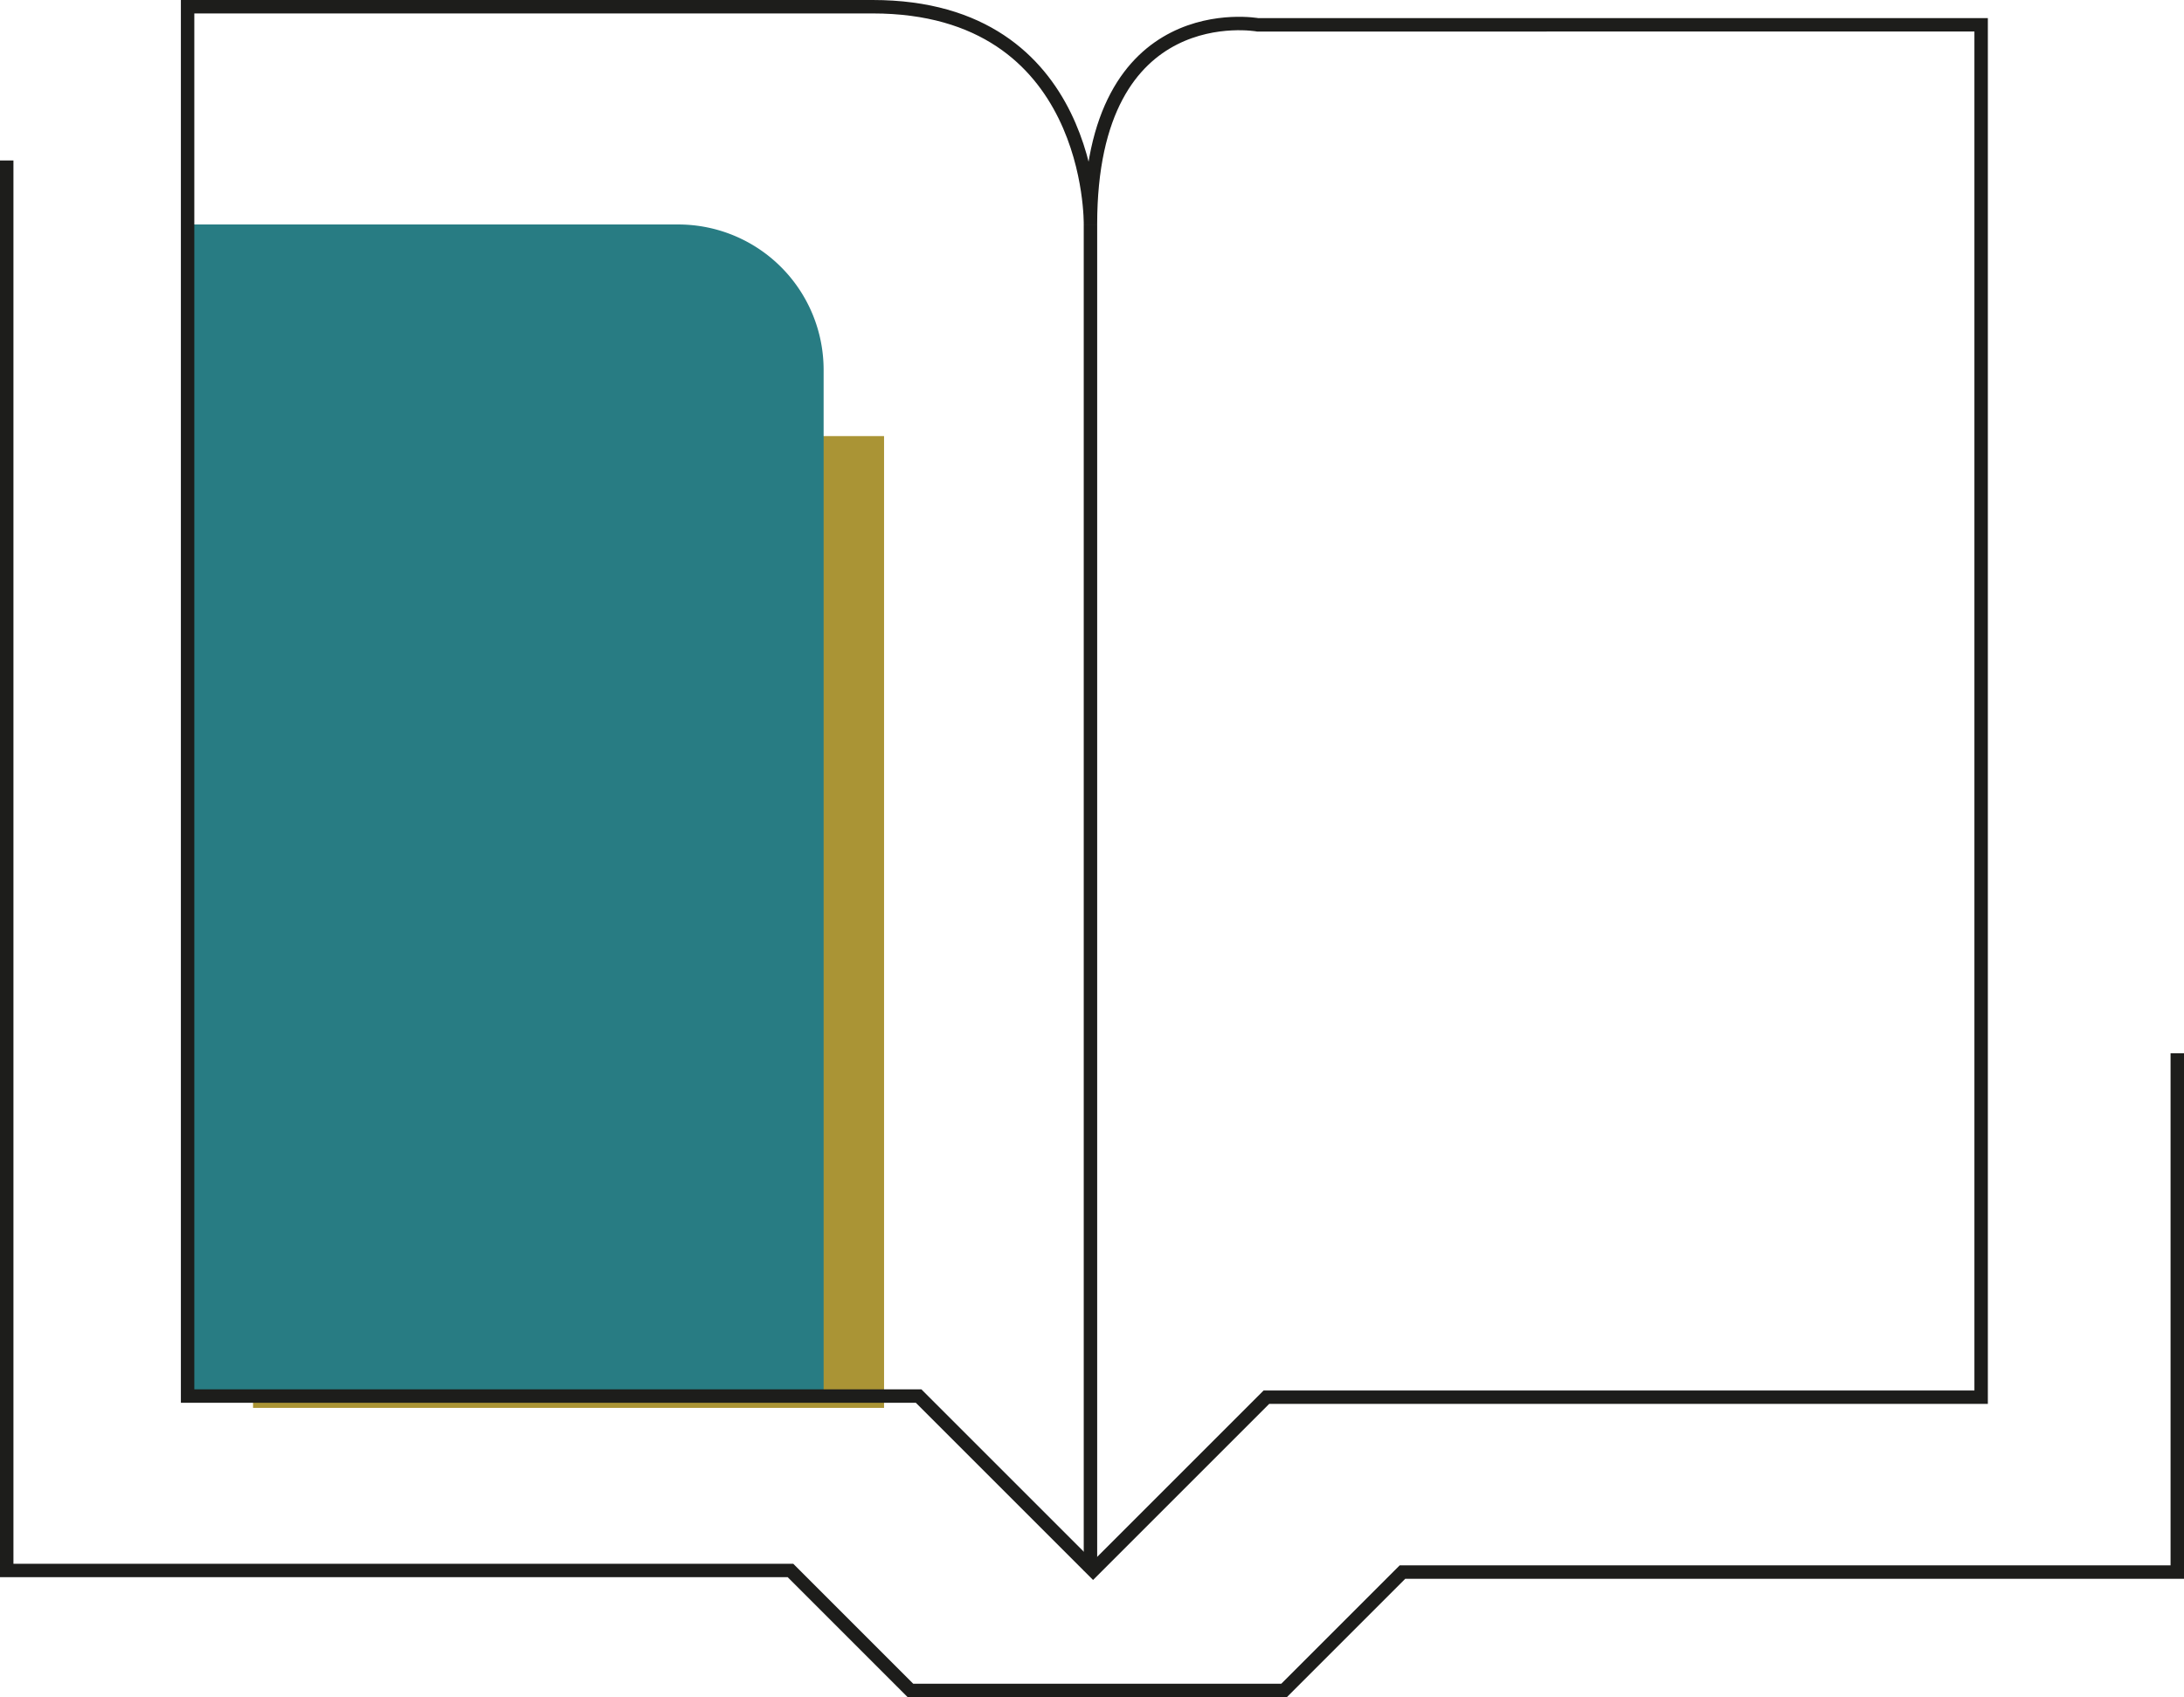
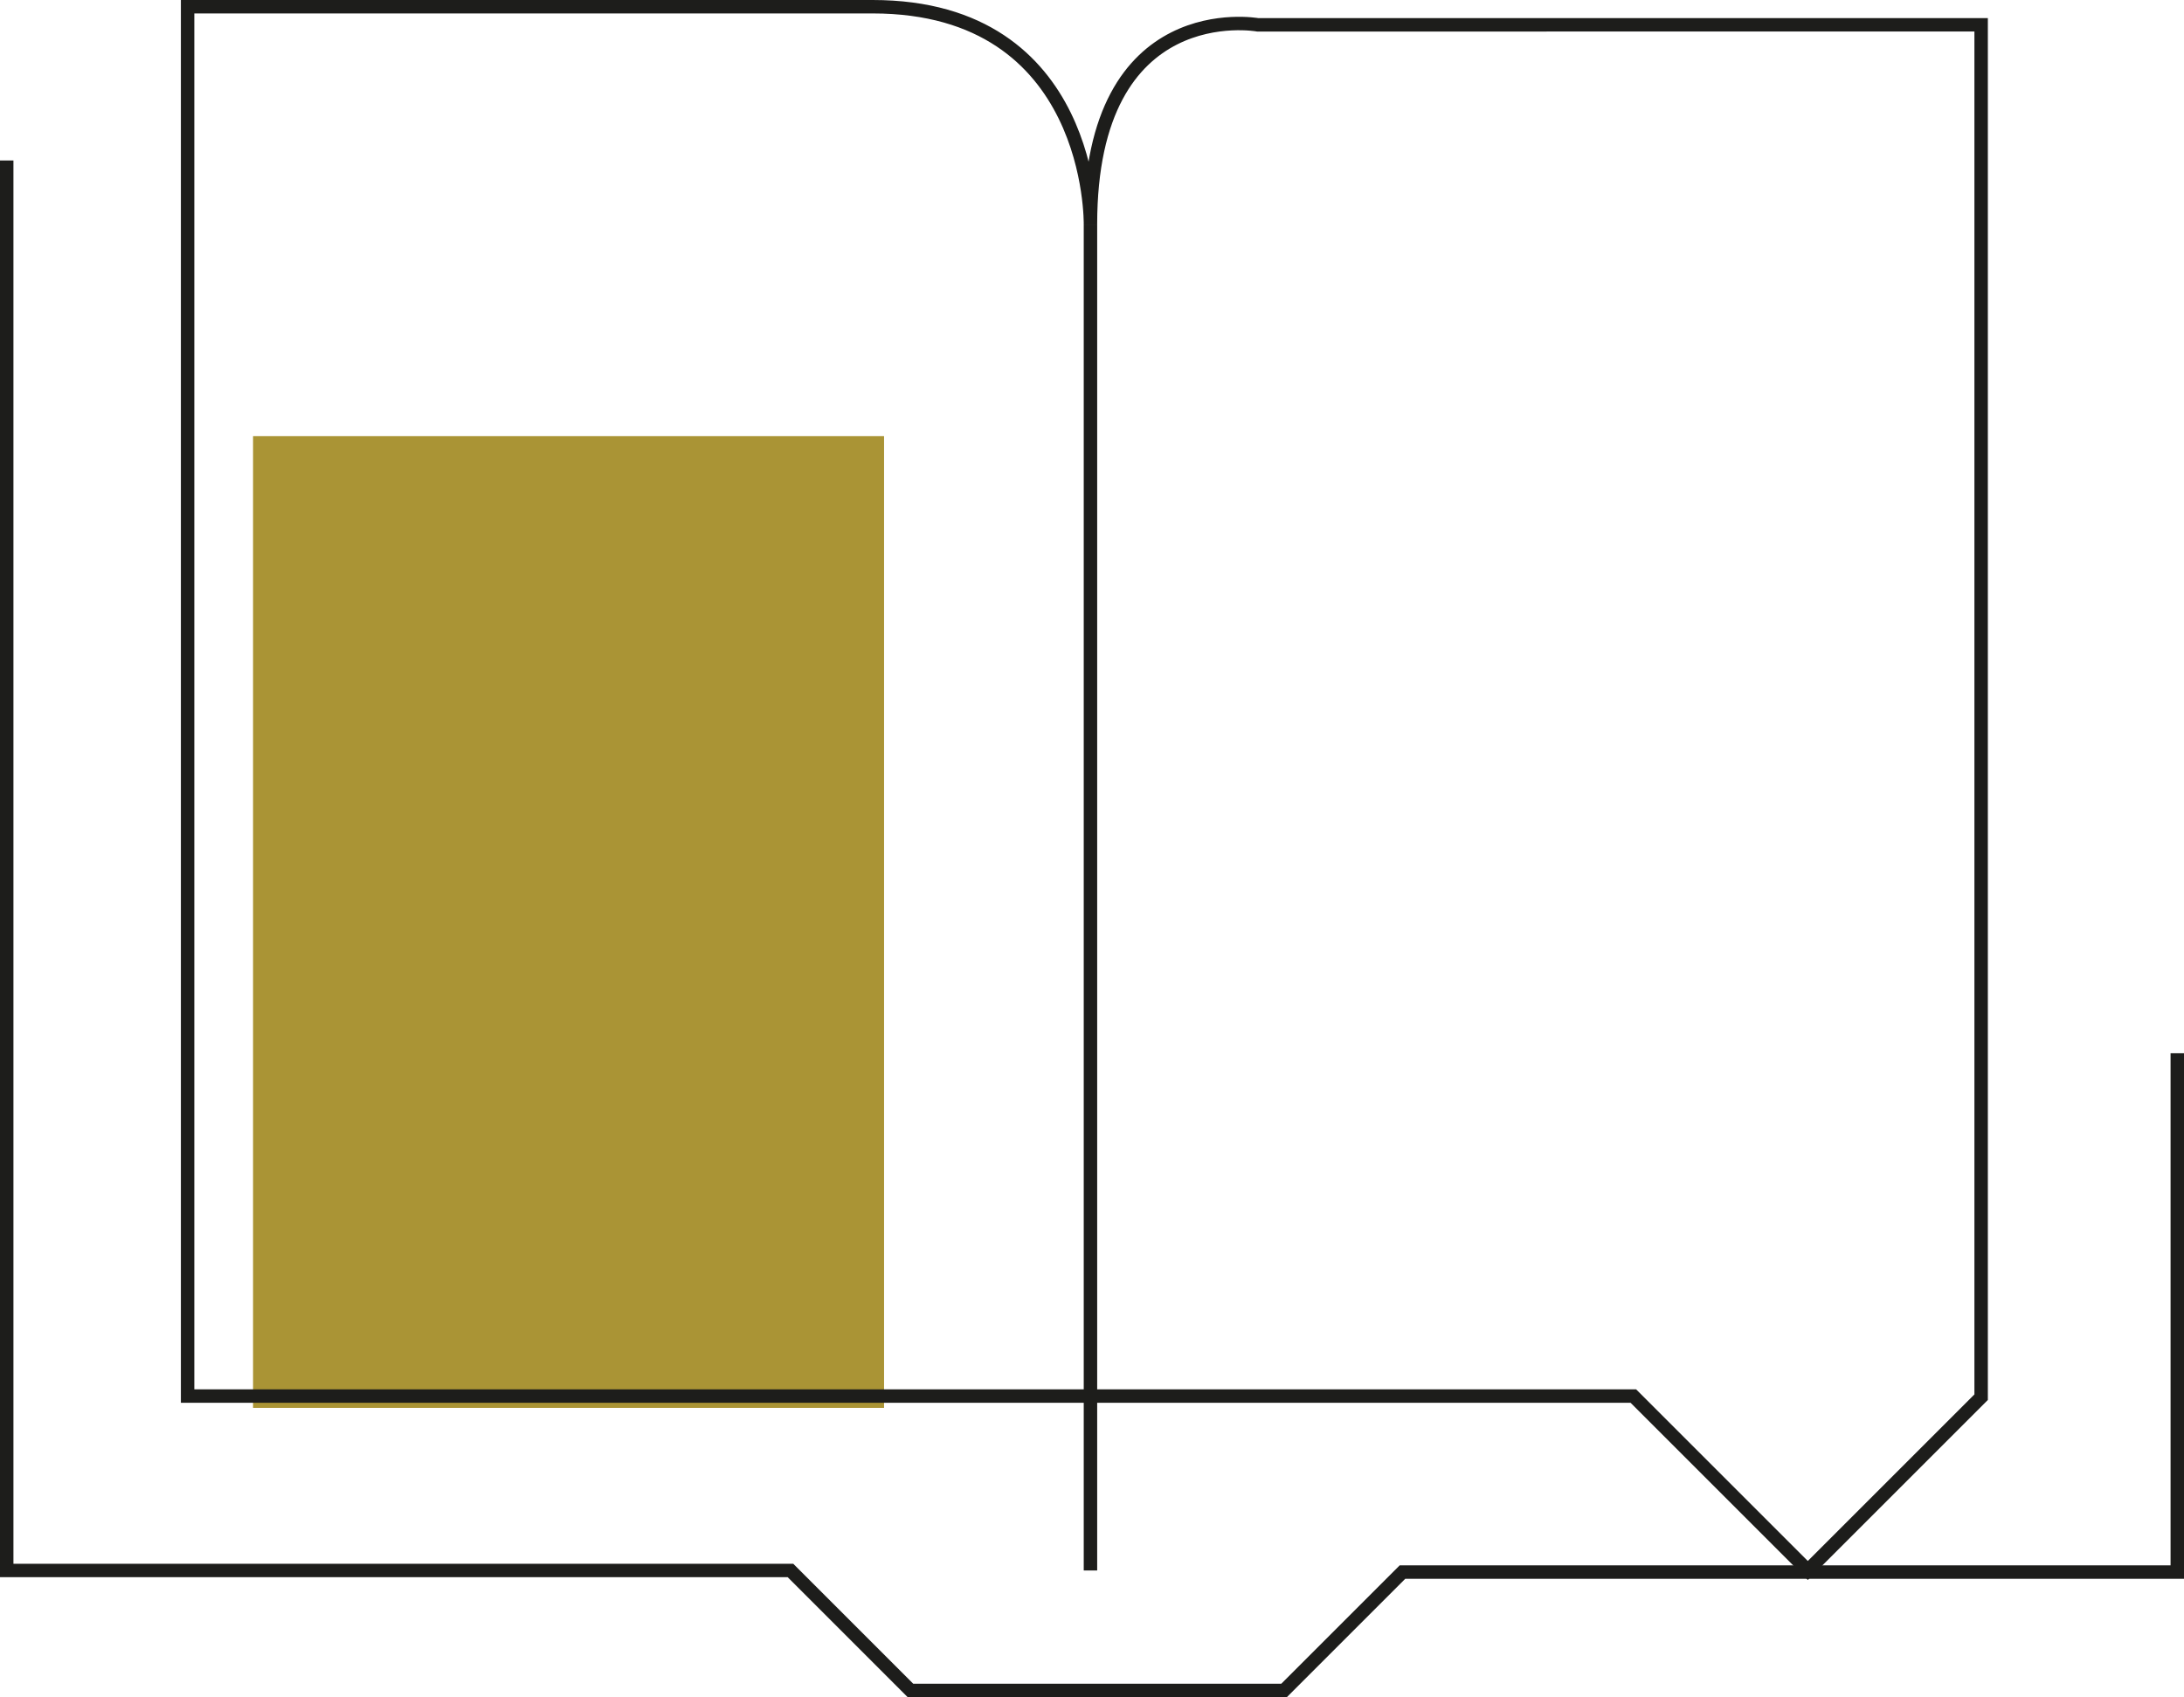
<svg xmlns="http://www.w3.org/2000/svg" width="812.53" height="631.561" viewBox="0 0 812.53 631.561">
  <g id="WL_Case_Studies_-_Story" data-name="WL_Case Studies - Story" transform="translate(-72.9 -179.21)">
    <rect id="Rectangle_1" data-name="Rectangle 1" width="234.756" height="361.626" transform="translate(167.047 341.491)" fill="#aa9435" />
-     <path id="Path_1" data-name="Path 1" d="M125.17,241.64H307.707a54.085,54.085,0,0,1,54.085,54.085V677.606H125.17Z" transform="translate(17.525 21.103)" fill="#287c83" />
-     <path id="Path_2" data-name="Path 2" d="M792.431,627.222v71.92H526.522l-64.483,64.483-64.9-64.9H125.17V181.71H380.032c82.48,0,81.033,81.033,81.033,81.033,0-85.508,62.2-74.3,62.2-74.3H792.431Z" transform="translate(17.525)" fill="none" stroke="#1d1d1b" stroke-miterlimit="10" stroke-width="5" />
+     <path id="Path_2" data-name="Path 2" d="M792.431,627.222v71.92l-64.483,64.483-64.9-64.9H125.17V181.71H380.032c82.48,0,81.033,81.033,81.033,81.033,0-85.508,62.2-74.3,62.2-74.3H792.431Z" transform="translate(17.525)" fill="none" stroke="#1d1d1b" stroke-miterlimit="10" stroke-width="5" />
    <line id="Line_1" data-name="Line 1" y1="500.882" transform="translate(478.591 262.743)" fill="none" stroke="#1d1d1b" stroke-miterlimit="10" stroke-width="5" />
    <path id="Path_3" data-name="Path 3" d="M75.4,224.02V748.726H366.986l44.634,44.647h139l44.052-44.052H882.93V556.251" transform="translate(0 14.898)" fill="none" stroke="#1d1d1b" stroke-miterlimit="10" stroke-width="5" />
  </g>
</svg>